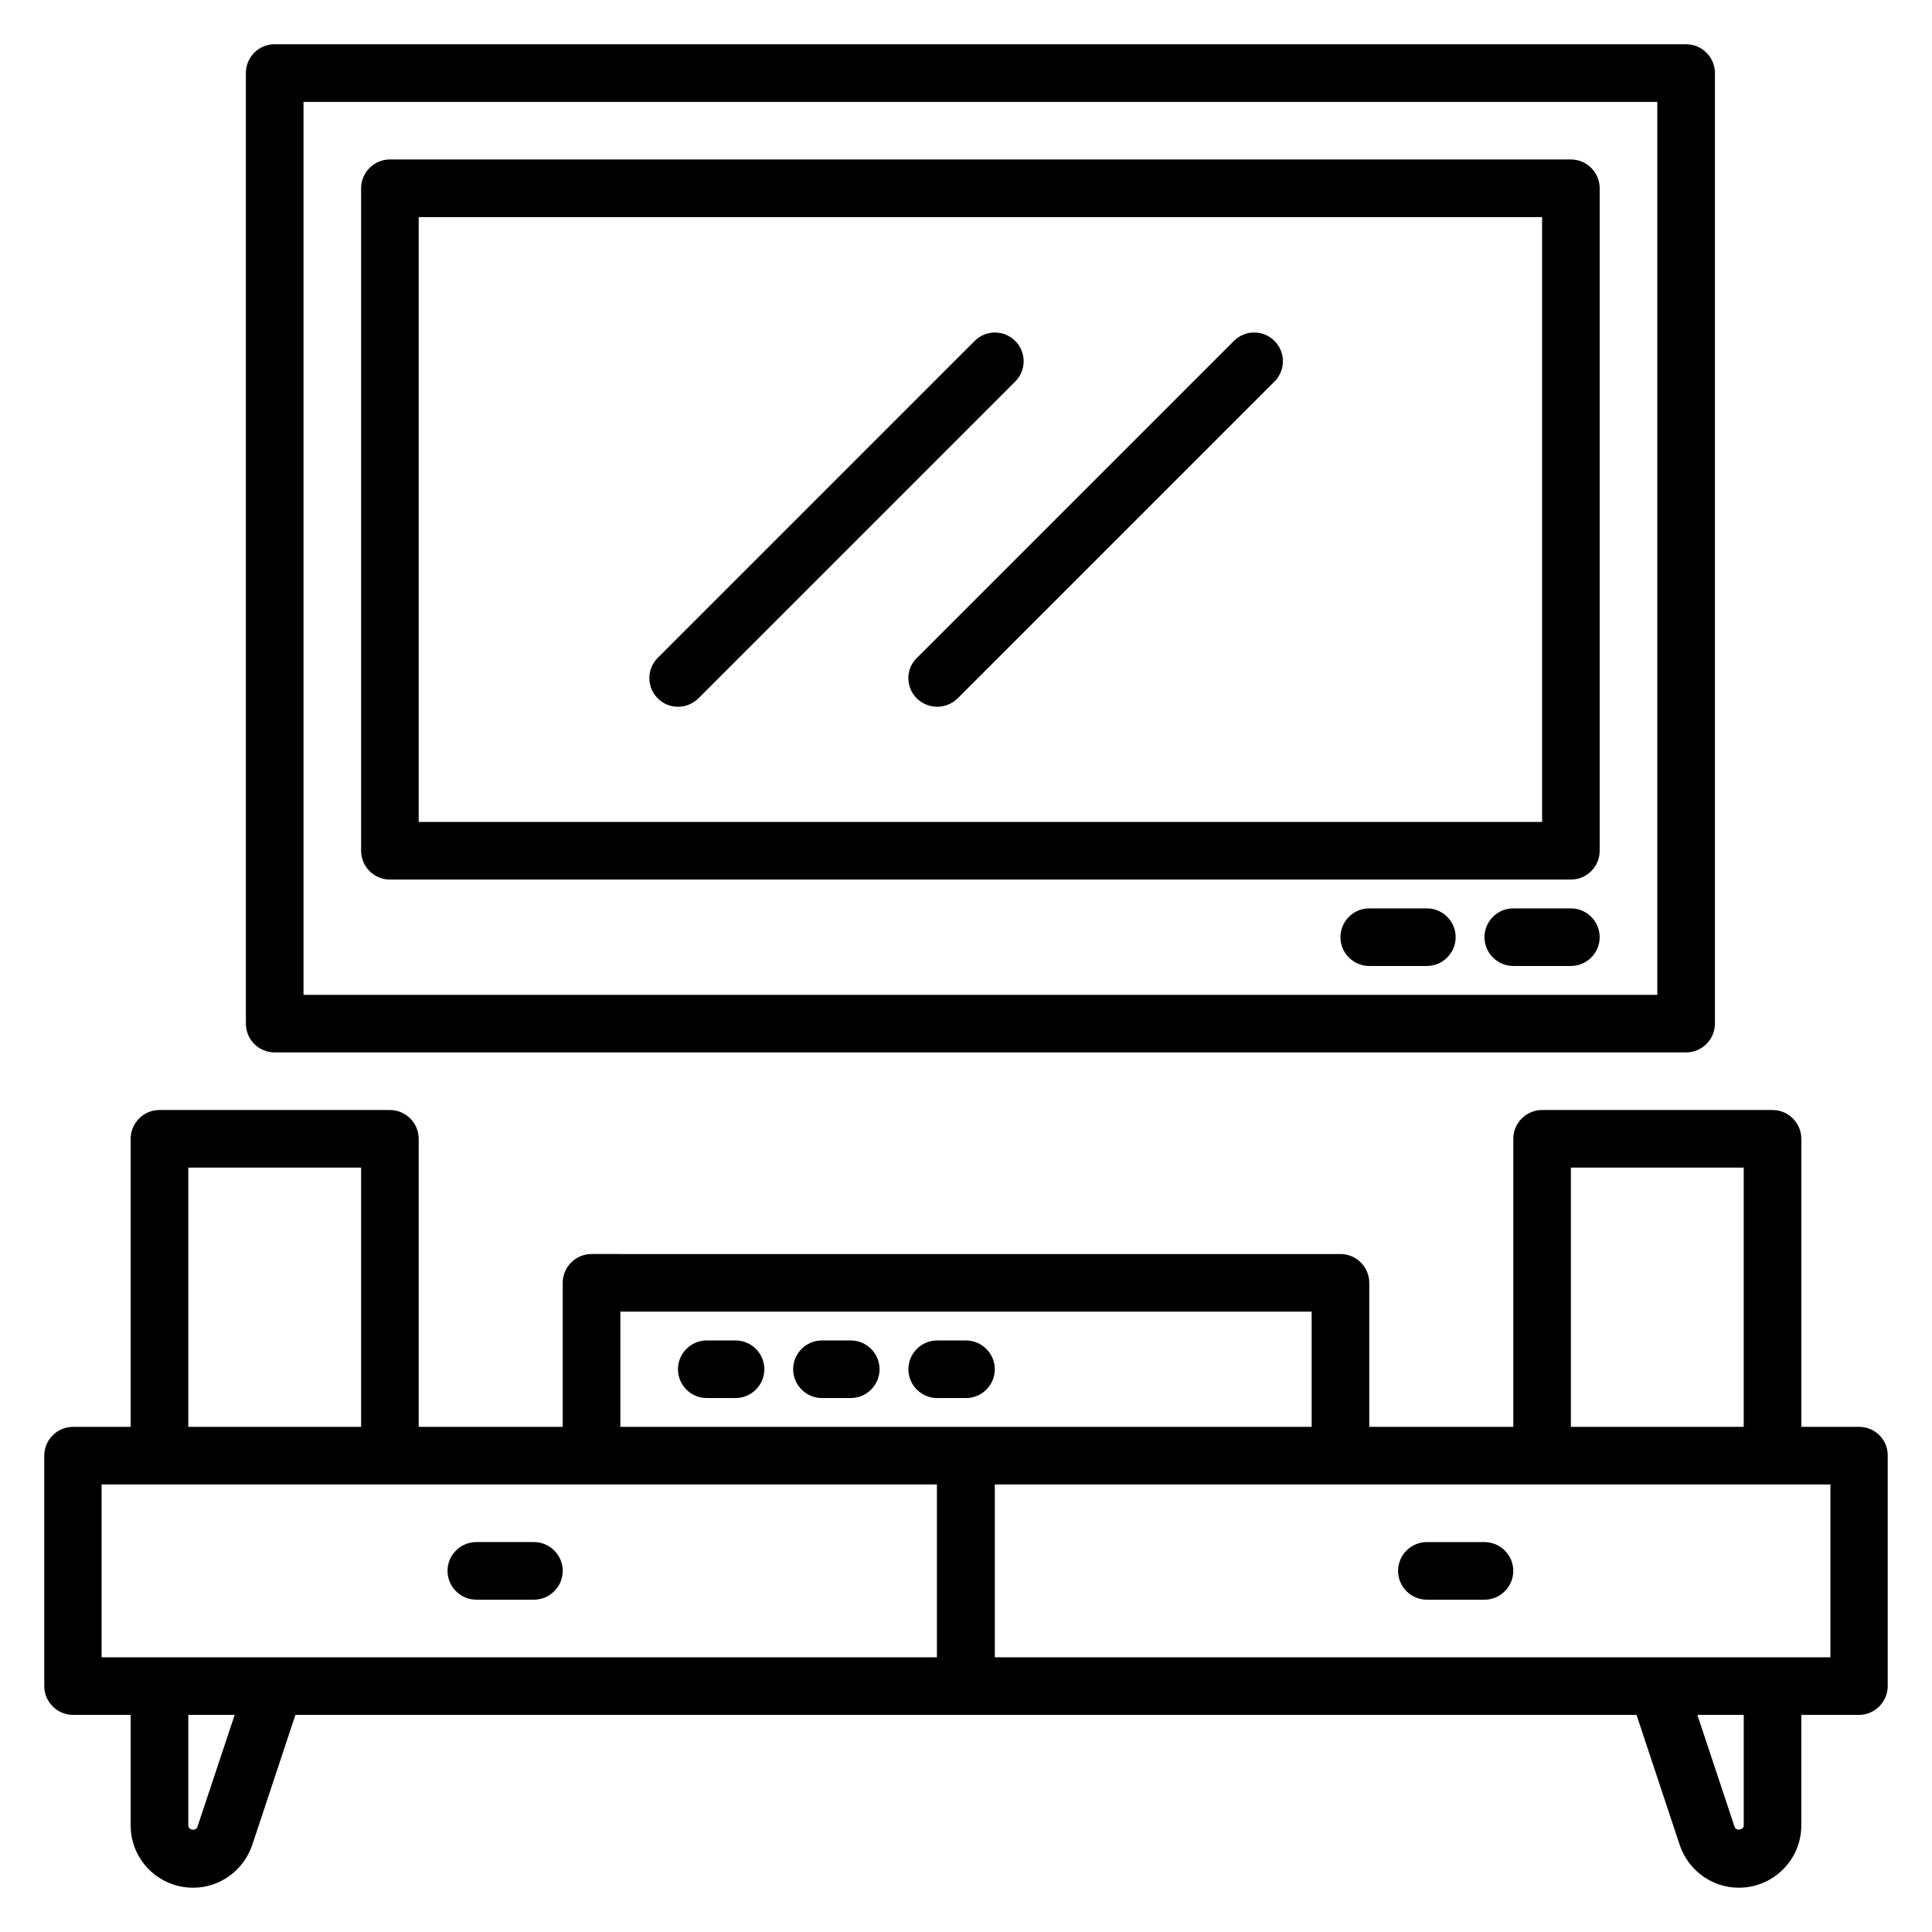
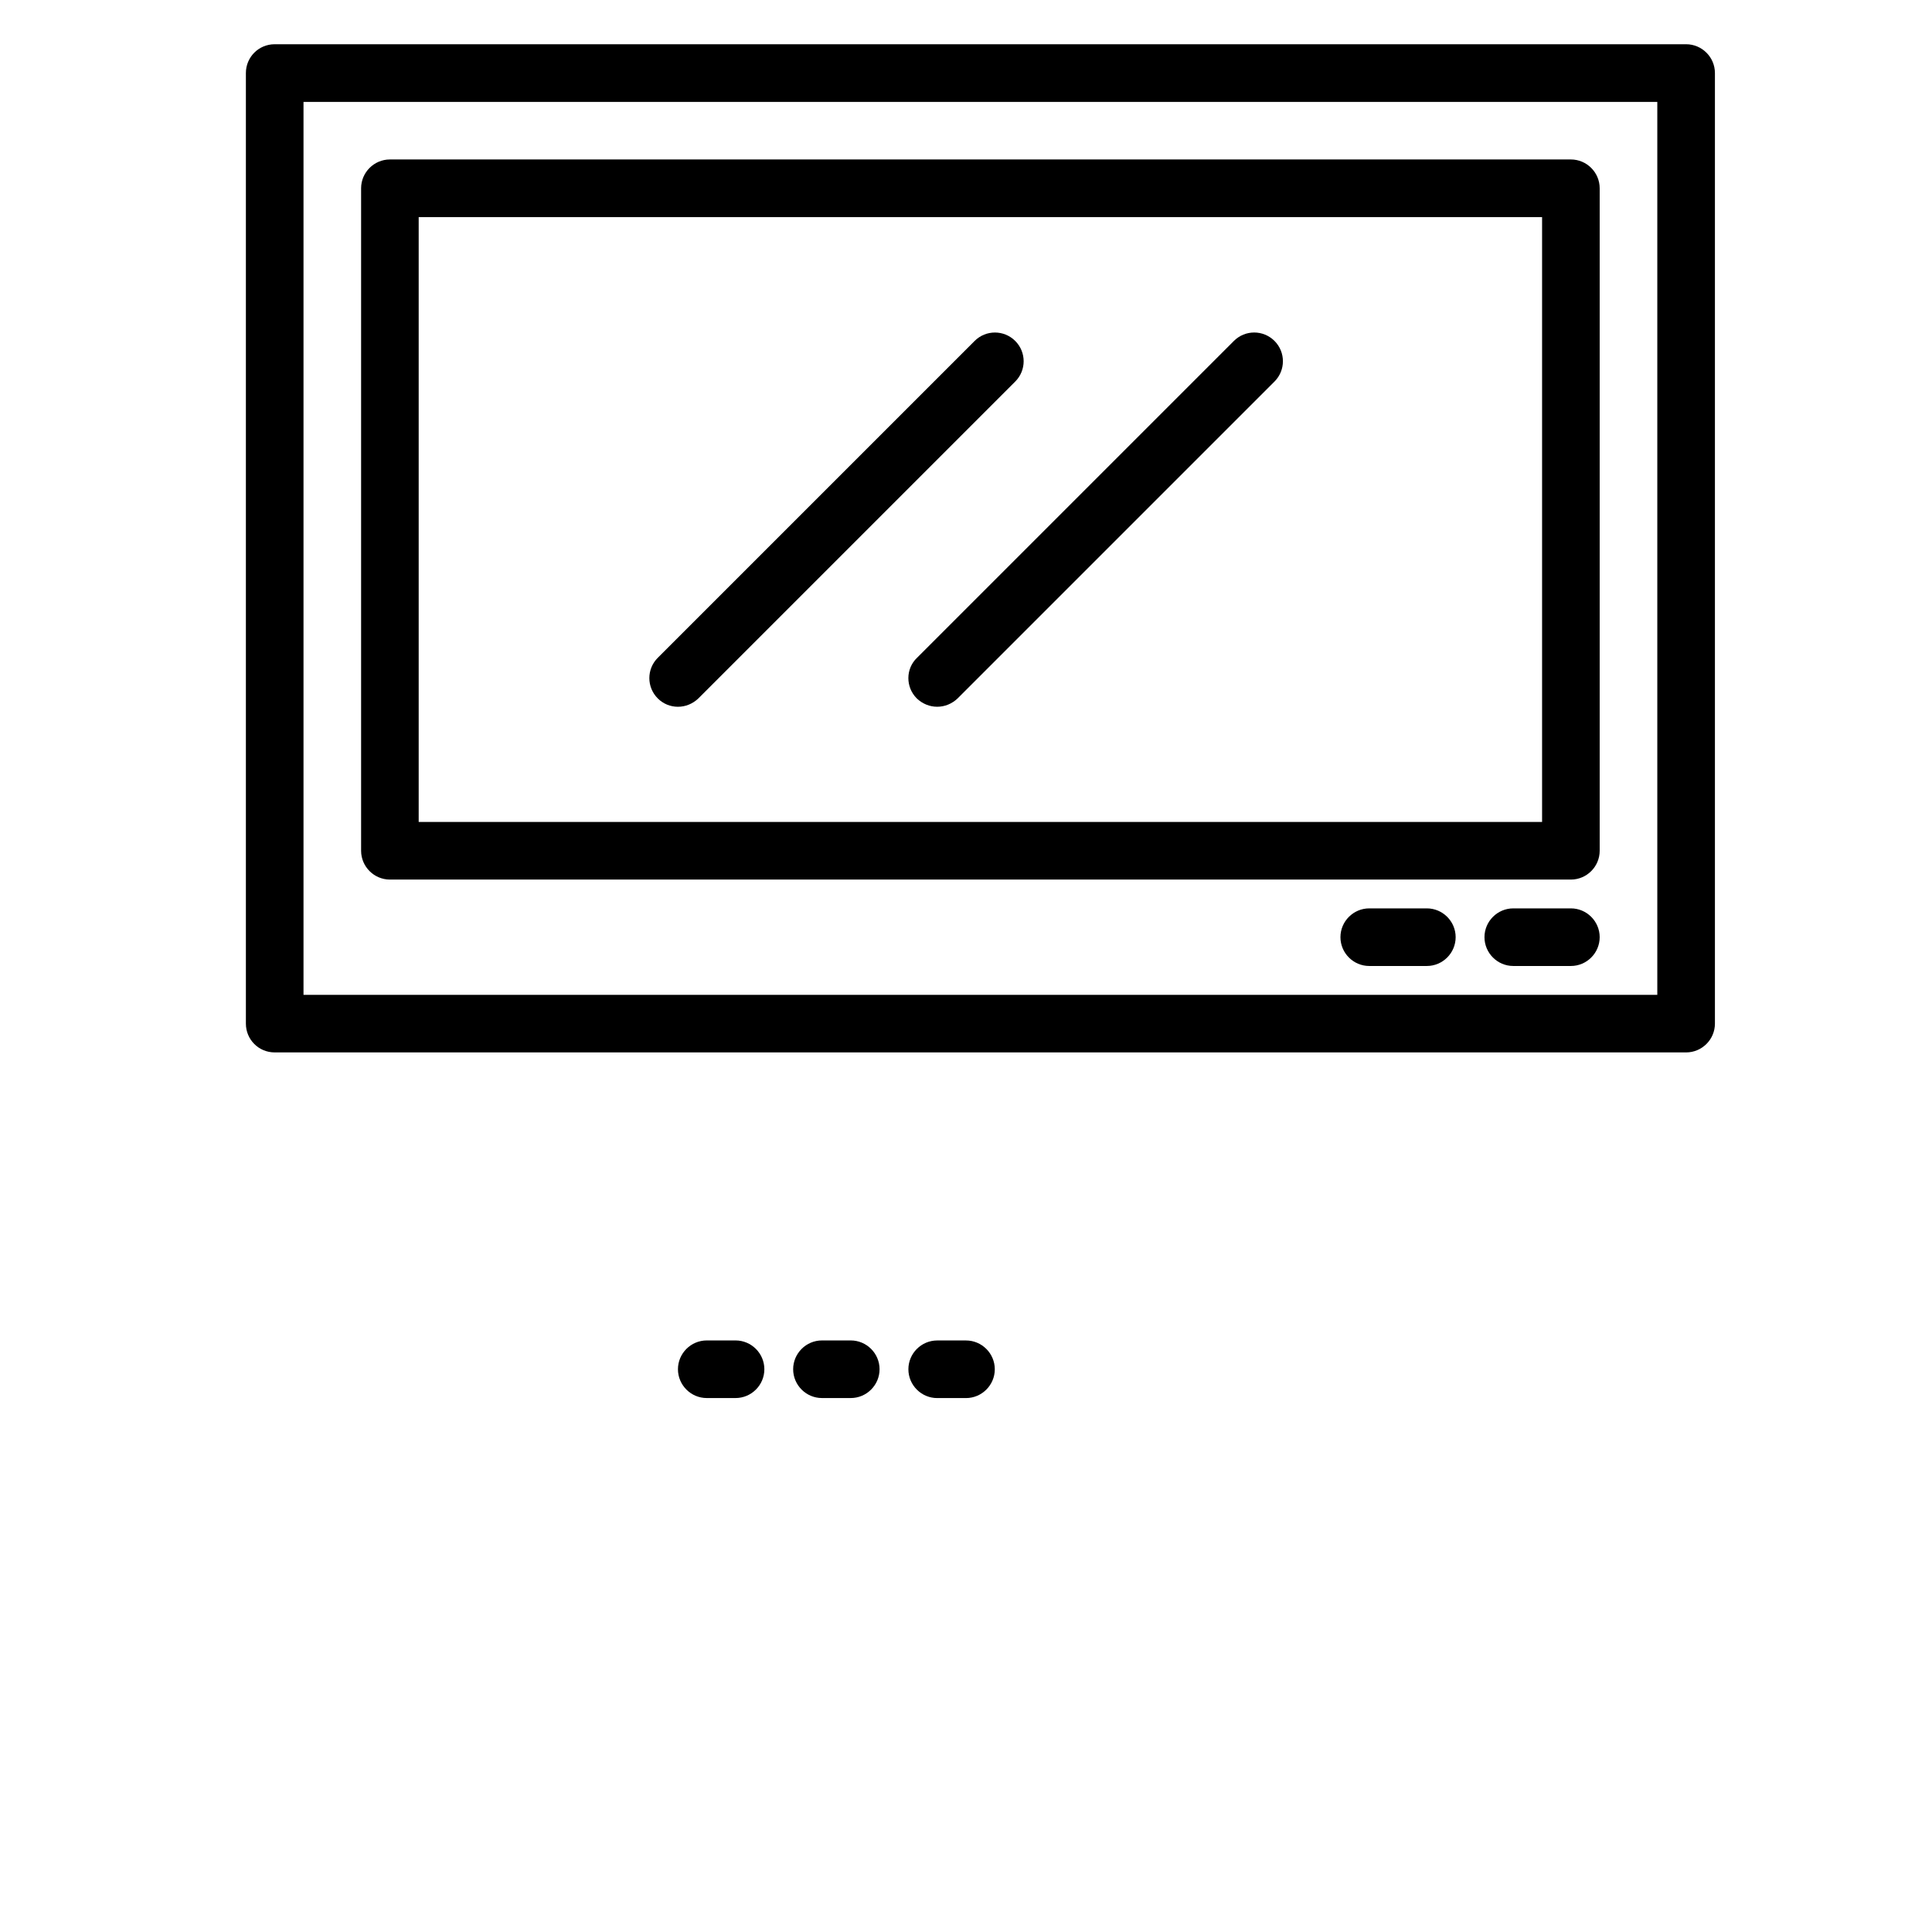
<svg xmlns="http://www.w3.org/2000/svg" fill="#000000" width="800px" height="800px" version="1.1" viewBox="144 144 512 512">
  <g>
-     <path d="m636.71 522.13h-15.34v-76.332c0-4.199-3.434-7.633-7.633-7.633h-61.066c-4.199 0-7.633 3.434-7.633 7.633v76.336h-38.168v-38.168c0-4.199-3.434-7.633-7.633-7.633l-198.48-0.004c-4.199 0-7.633 3.434-7.633 7.633v38.168h-38.168v-76.332c0-4.199-3.434-7.633-7.633-7.633l-61.066-0.004c-4.199 0-7.633 3.434-7.633 7.633v76.336h-15.266c-4.199 0-7.633 3.434-7.633 7.633v61.066c0 4.199 3.434 7.633 7.633 7.633h15.266v29.312c0 9.09 7.402 16.492 16.562 16.492 7.098 0 13.359-4.582 15.648-11.297l11.453-34.504h355.41l11.449 34.504c2.289 6.719 8.551 11.297 15.648 11.297 9.16 0 16.566-7.406 16.566-16.488v-29.312h15.266c4.199 0 7.633-3.434 7.633-7.633v-61.066c0.078-4.199-3.359-7.637-7.559-7.637zm-76.41-68.699h45.801v68.703h-45.801zm-251.9 38.168h183.2v30.535l-183.2-0.004zm-114.5-38.168h45.801v68.703l-45.801-0.004zm-22.977 83.969h221.37v45.801h-221.37zm25.418 90.684c-0.457 1.297-2.441 0.918-2.441-0.305v-29.312h12.289zm409.77-0.305c0 1.145-2.062 1.602-2.441 0.305l-9.848-29.617h12.289zm22.977-44.578h-221.45v-45.801h221.45z" />
    <path d="m216.8 422.9h374.04c4.199 0 7.633-3.434 7.633-7.633v-251.91c0-4.199-3.434-7.633-7.633-7.633h-374.04c-4.277 0-7.637 3.438-7.637 7.633v251.91c0 4.199 3.359 7.633 7.637 7.633zm7.633-251.9h358.77v236.64h-358.77z" />
    <path d="m560.3 186.26h-312.97c-4.199 0-7.633 3.434-7.633 7.633v175.57c0 4.199 3.434 7.633 7.633 7.633h312.97c4.199 0 7.633-3.434 7.633-7.633v-175.57c0-4.199-3.434-7.633-7.633-7.633zm-7.633 175.57h-297.71v-160.3h297.71z" />
    <path d="m560.3 384.73h-15.266c-4.199 0-7.633 3.434-7.633 7.633s3.434 7.633 7.633 7.633h15.266c4.199 0 7.633-3.434 7.633-7.633 0-4.195-3.434-7.633-7.633-7.633z" />
    <path d="m522.13 384.73h-15.266c-4.199 0-7.633 3.434-7.633 7.633s3.434 7.633 7.633 7.633h15.266c4.199 0 7.633-3.434 7.633-7.633 0.004-4.195-3.434-7.633-7.633-7.633z" />
-     <path d="m270.23 567.93h15.266c4.199 0 7.633-3.434 7.633-7.633s-3.434-7.633-7.633-7.633h-15.266c-4.199 0-7.633 3.434-7.633 7.633s3.434 7.633 7.633 7.633z" />
-     <path d="m537.4 552.67h-15.266c-4.199 0-7.633 3.434-7.633 7.633s3.434 7.633 7.633 7.633h15.266c4.199 0 7.633-3.434 7.633-7.633s-3.438-7.633-7.633-7.633z" />
    <path d="m338.93 499.23h-7.633c-4.199 0-7.633 3.434-7.633 7.633 0 4.199 3.434 7.633 7.633 7.633h7.633c4.199 0 7.633-3.434 7.633-7.633 0-4.199-3.434-7.633-7.633-7.633z" />
    <path d="m369.46 499.23h-7.633c-4.199 0-7.633 3.434-7.633 7.633 0 4.199 3.434 7.633 7.633 7.633h7.633c4.199 0 7.633-3.434 7.633-7.633 0-4.199-3.434-7.633-7.633-7.633z" />
    <path d="m407.63 506.87c0-4.199-3.434-7.633-7.633-7.633h-7.633c-4.199 0-7.633 3.434-7.633 7.633 0 4.199 3.434 7.633 7.633 7.633h7.633c4.195 0 7.633-3.434 7.633-7.633z" />
    <path d="m323.66 331.3c1.984 0 3.894-0.762 5.418-2.215l83.969-83.969c2.977-2.977 2.977-7.785 0-10.762-2.977-2.977-7.785-2.977-10.762 0l-83.969 83.969c-2.977 2.977-2.977 7.785 0 10.762 1.449 1.453 3.359 2.215 5.344 2.215z" />
    <path d="m386.95 329.08c1.527 1.453 3.434 2.215 5.418 2.215s3.894-0.762 5.418-2.215l83.969-83.969c2.977-2.977 2.977-7.785 0-10.762-2.977-2.977-7.785-2.977-10.762 0l-83.969 83.969c-3.051 2.902-3.051 7.785-0.074 10.762z" />
  </g>
</svg>